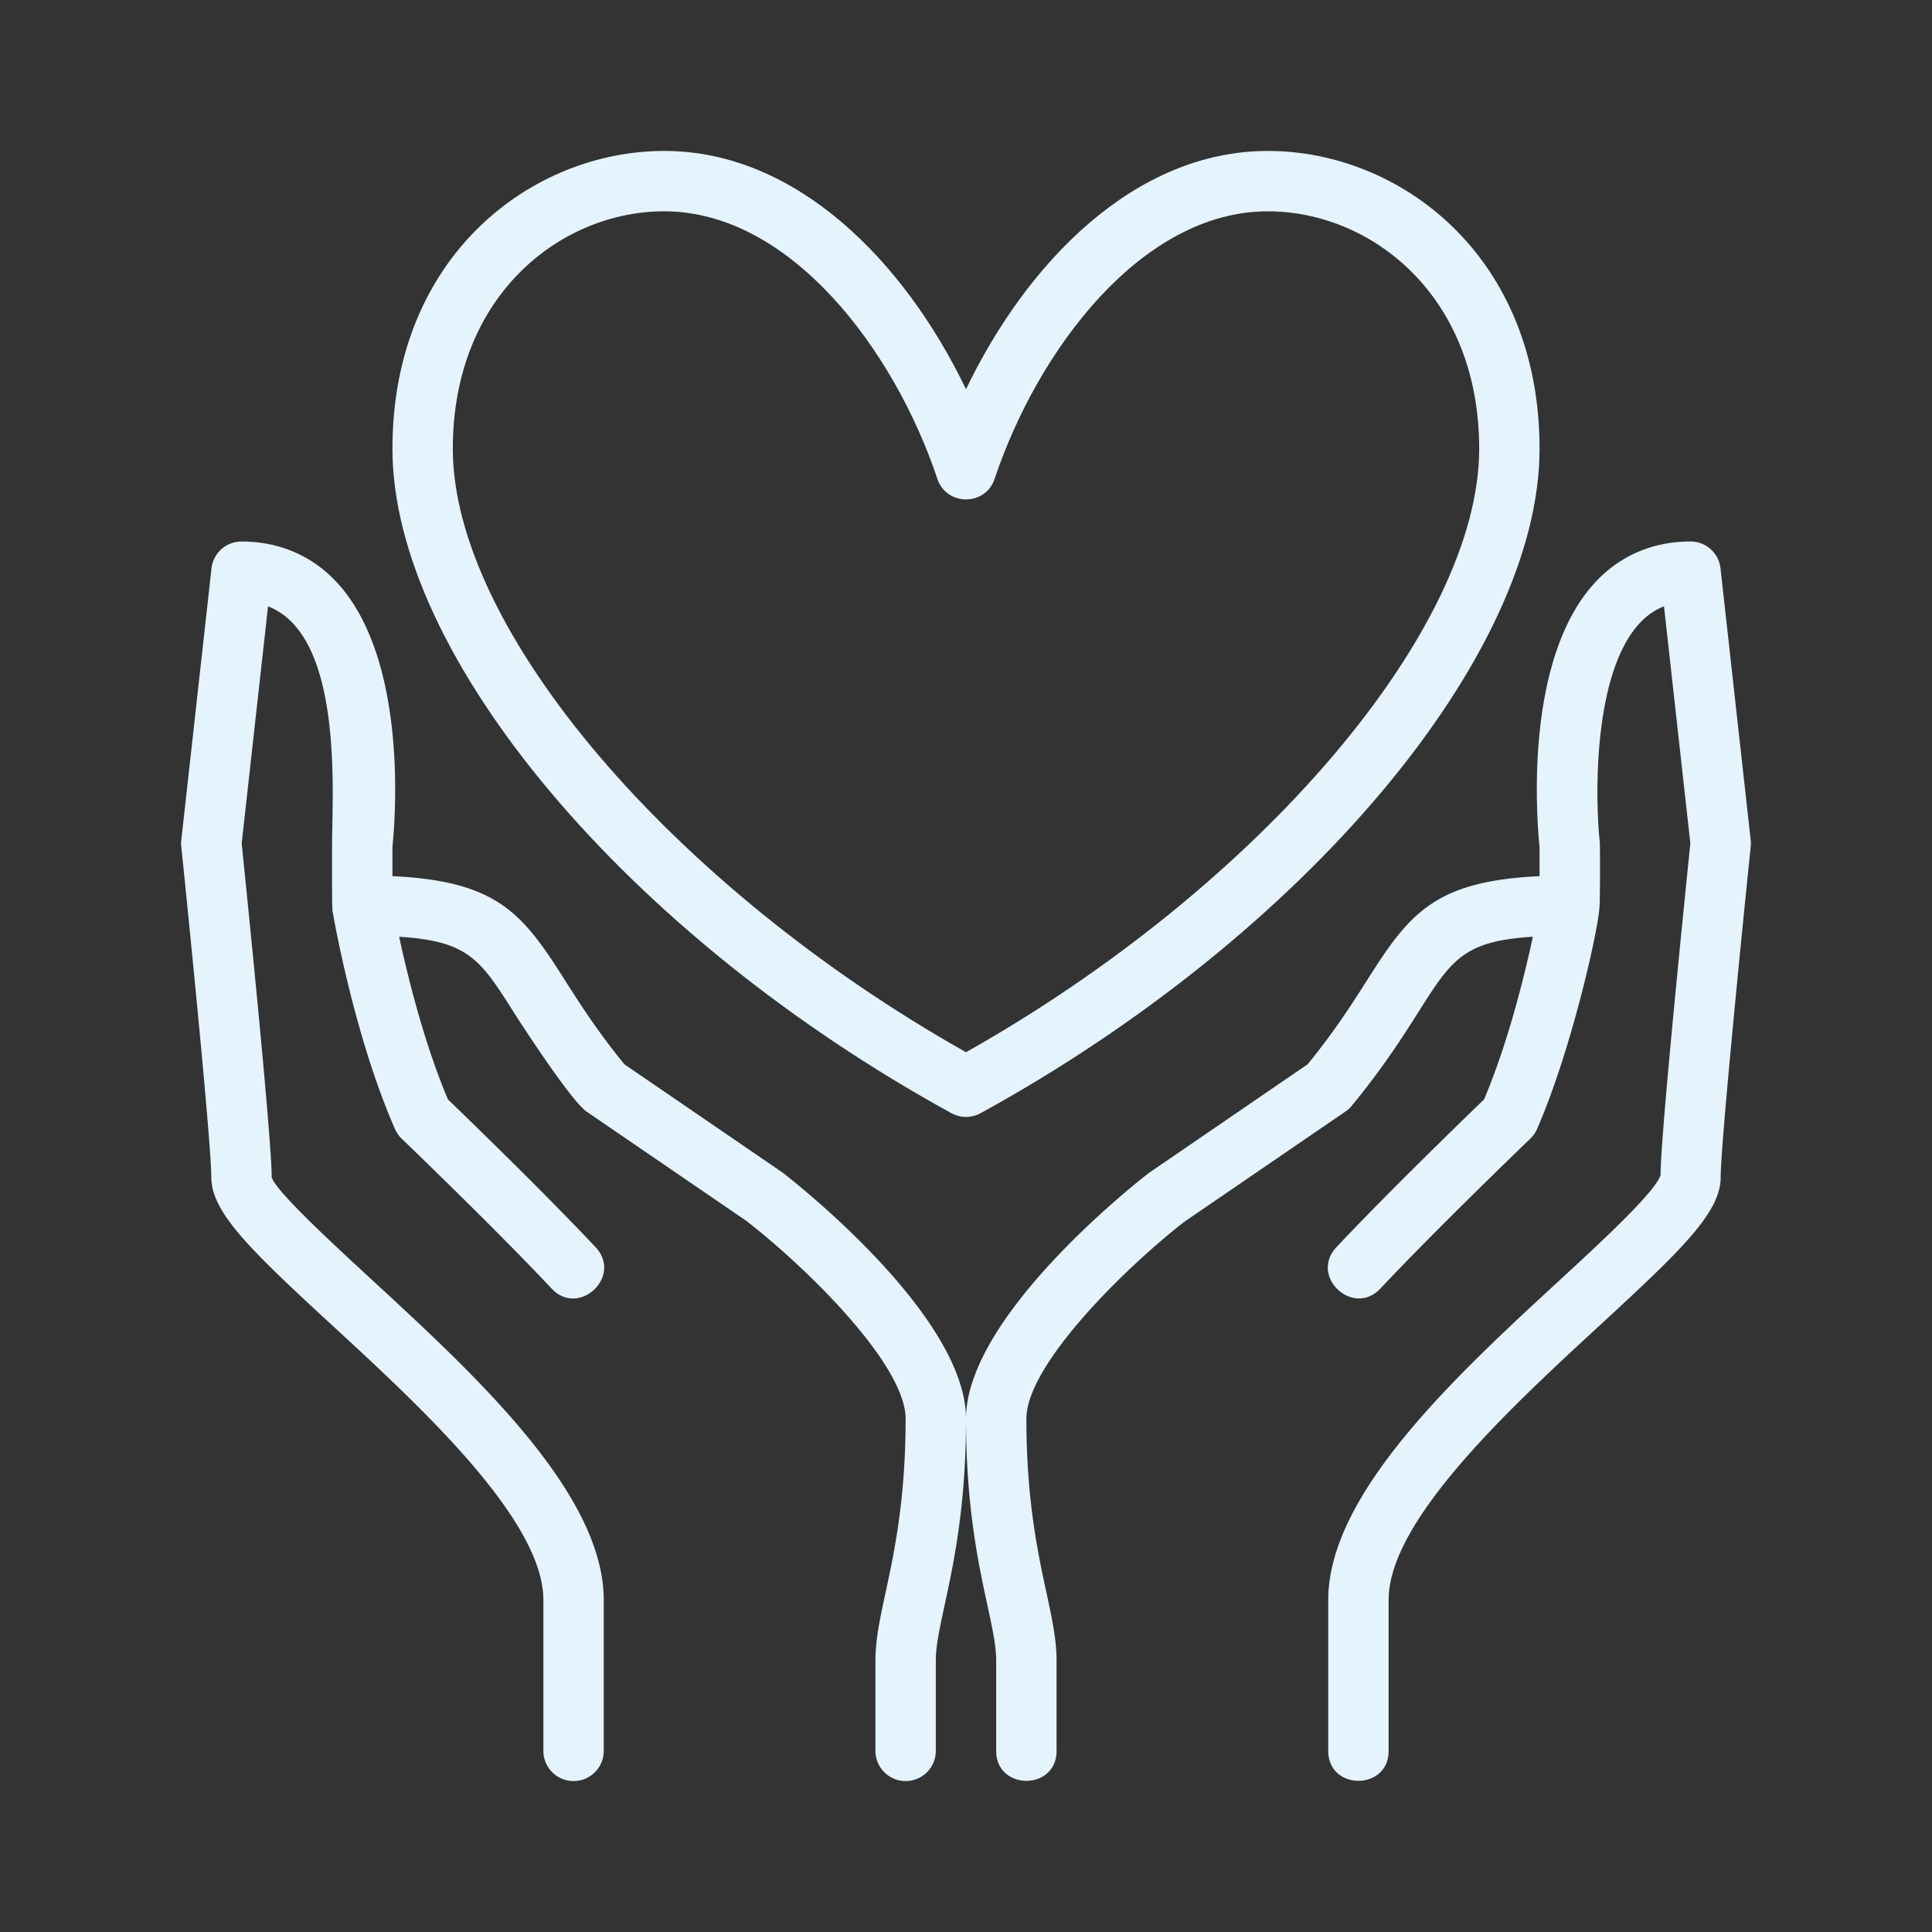
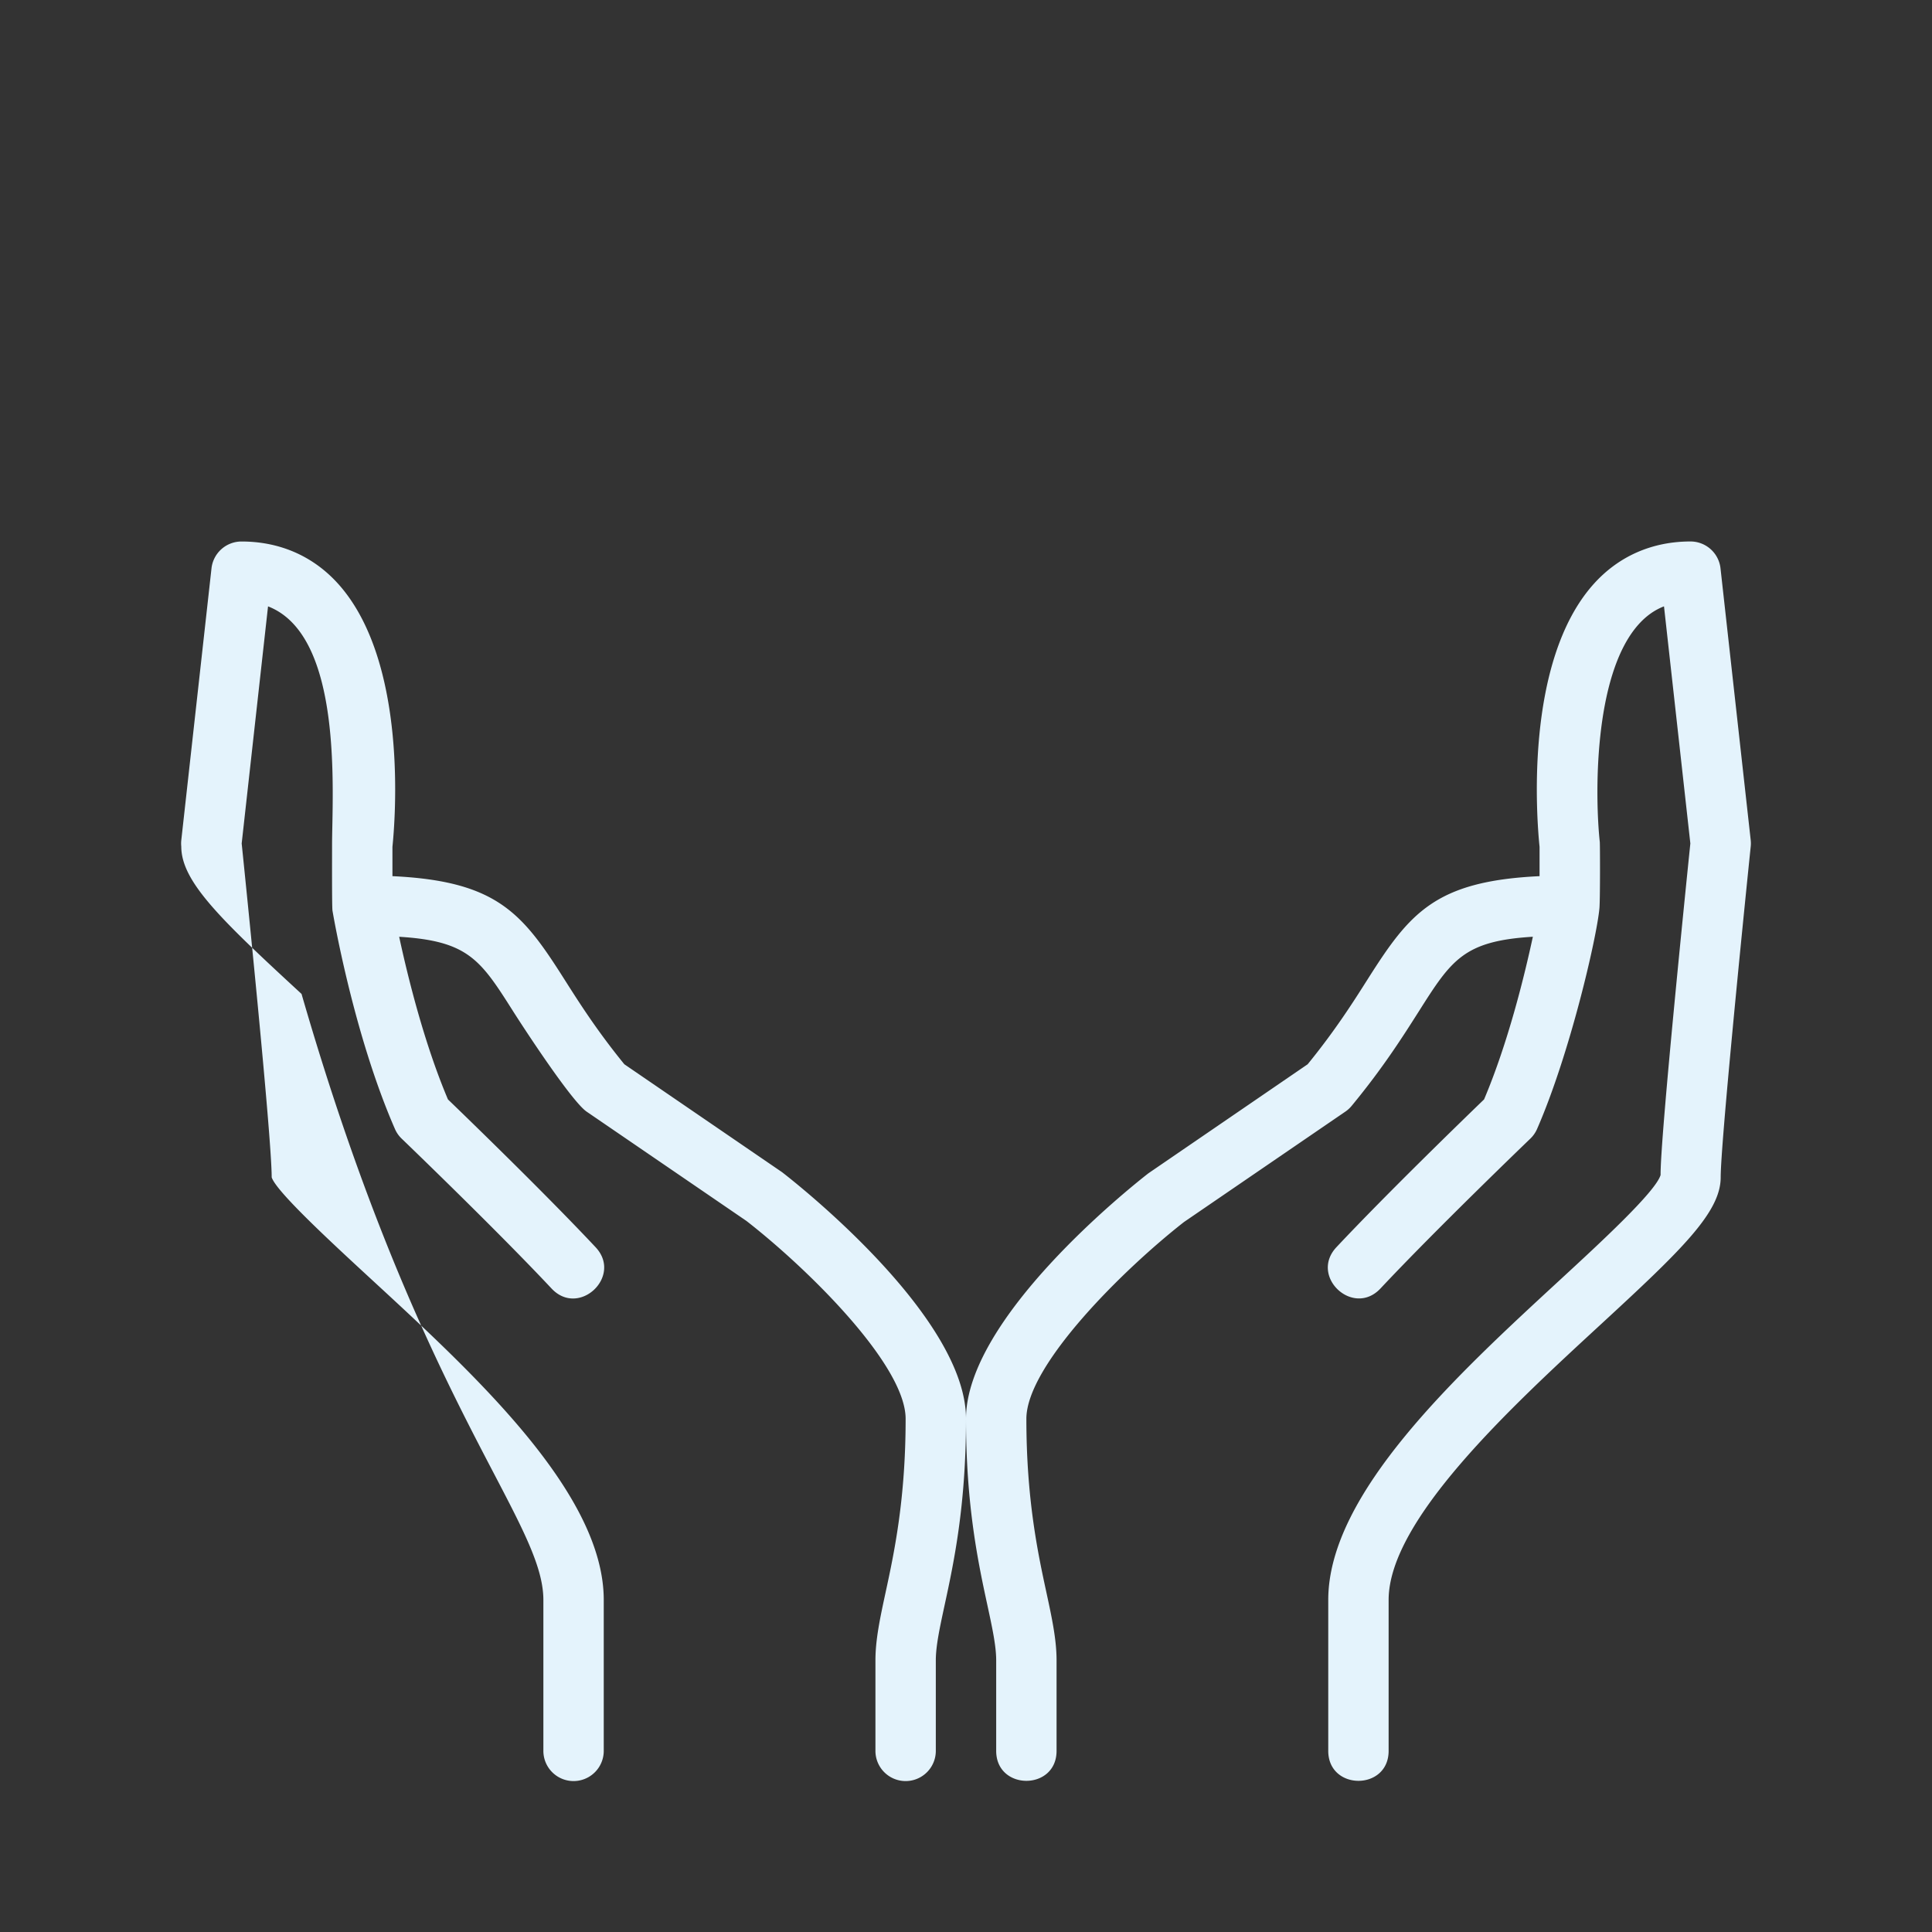
<svg xmlns="http://www.w3.org/2000/svg" version="1.1" width="512" height="512" x="0" y="0" viewBox="0 0 64 64" style="enable-background:new 0 0 512 512" xml:space="preserve">
  <rect x="0" y="0" width="64" height="64" fill="#333333" stroke="none" />
  <g>
-     <path d="m57.994 27.827-1-9a1 1 0 0 0-.994-.89c-1.272 0-2.382.488-3.209 1.411-2.321 2.591-1.878 7.867-1.791 8.705v.971c-3.468.162-4.308 1.229-5.697 3.419-.482.761-1.08 1.702-1.985 2.812l-5.276 3.612C37.423 39.349 32 43.67 32 47c0 2.892.41 4.792.71 6.18.162.751.29 1.345.29 1.82v3c0 1.322 2 1.324 2 0v-3c0-.688-.155-1.408-.335-2.242-.281-1.3-.665-3.08-.665-5.758 0-1.78 3.233-4.965 5.221-6.519l5.344-3.656c.078-.053.147-.116.207-.188 1.035-1.253 1.692-2.289 2.221-3.122 1.087-1.715 1.487-2.345 3.785-2.484-.286 1.328-.828 3.528-1.616 5.388-.646.623-3.228 3.124-4.891 4.896-.905.964.552 2.333 1.459 1.368 1.835-1.958 4.932-4.933 4.963-4.963.095-.091.171-.2.224-.32 1.091-2.494 1.981-6.36 2.066-7.312.026-.28.021-2.114.012-2.198-.156-1.432-.229-5.519 1.288-7.209.249-.277.524-.473.839-.595l.873 7.854c-.115 1.118-.994 9.707-.986 10.983-.158.549-2.001 2.248-3.347 3.489C48.248 45.559 44 49.475 44 53v5c0 1.322 2 1.324 2 0v-5c0-2.649 4.055-6.387 7.016-9.116C55.707 41.404 57 40.16 57 39c0-1.087.718-8.28.995-10.96a1.011 1.011 0 0 0-.001-.213zM25.908 38.831l-5.226-3.576c-.905-1.11-1.502-2.051-1.985-2.812-1.389-2.19-2.229-3.257-5.697-3.419v-.971c.087-.838.53-6.114-1.791-8.705-.827-.923-1.937-1.41-3.209-1.41a1 1 0 0 0-.994.89l-1 9a1.011 1.011 0 0 0-.001.213C6.282 30.72 7 37.913 7 39c0 1.16 1.293 2.404 3.984 4.884C13.945 46.613 18 50.351 18 53v5a1 1 0 0 0 2 0v-5c0-3.525-4.248-7.441-7.661-10.587C10.994 41.172 9.15 39.474 9 39c0-1.349-.879-9.941-.994-11.059l.873-7.854C11.392 21.056 11 26.332 11 28c.001.264-.007 2.043.014 2.167.028.167.704 4.112 2.07 7.234a.98.98 0 0 0 .224.32c.031.03 3.127 3.005 4.963 4.963.907.968 2.362-.406 1.459-1.368-1.663-1.773-4.245-4.274-4.891-4.896-.788-1.86-1.33-4.06-1.616-5.388 2.298.139 2.698.769 3.785 2.484.322.507 1.926 2.969 2.427 3.31l5.293 3.62C26.767 42.033 30 45.216 30 47c0 2.678-.384 4.458-.665 5.758-.18.834-.335 1.554-.335 2.242v3a1 1 0 0 0 2 0v-3c0-.475.128-1.069.29-1.82.3-1.388.71-3.288.71-6.18 0-3.33-5.423-7.651-6.092-8.169z" fill="#e4f3fc" opacity="1" data-original="#000000" />
-     <path d="M31.519 36.877c.3.164.662.164.962 0C43.211 30.989 51 21.731 51 14.864 51 8.457 46.363 5 42 5c-4.4 0-7.973 3.677-10 7.893C29.973 8.677 26.399 5 22 5c-4.363 0-9 3.457-9 9.864 0 6.868 7.789 16.125 18.519 22.013zM22 7c4.183 0 7.625 4.594 9.052 8.863.303.908 1.593.907 1.896 0C34.375 11.594 37.817 7 42 7c3.394 0 7 2.756 7 7.864 0 5.983-7.275 14.511-17 19.992-9.725-5.481-17-14.008-17-19.992C15 9.756 18.606 7 22 7z" fill="#e4f3fc" opacity="1" data-original="#000000" />
+     <path d="m57.994 27.827-1-9a1 1 0 0 0-.994-.89c-1.272 0-2.382.488-3.209 1.411-2.321 2.591-1.878 7.867-1.791 8.705v.971c-3.468.162-4.308 1.229-5.697 3.419-.482.761-1.08 1.702-1.985 2.812l-5.276 3.612C37.423 39.349 32 43.67 32 47c0 2.892.41 4.792.71 6.18.162.751.29 1.345.29 1.82v3c0 1.322 2 1.324 2 0v-3c0-.688-.155-1.408-.335-2.242-.281-1.3-.665-3.08-.665-5.758 0-1.78 3.233-4.965 5.221-6.519l5.344-3.656c.078-.053.147-.116.207-.188 1.035-1.253 1.692-2.289 2.221-3.122 1.087-1.715 1.487-2.345 3.785-2.484-.286 1.328-.828 3.528-1.616 5.388-.646.623-3.228 3.124-4.891 4.896-.905.964.552 2.333 1.459 1.368 1.835-1.958 4.932-4.933 4.963-4.963.095-.091.171-.2.224-.32 1.091-2.494 1.981-6.36 2.066-7.312.026-.28.021-2.114.012-2.198-.156-1.432-.229-5.519 1.288-7.209.249-.277.524-.473.839-.595l.873 7.854c-.115 1.118-.994 9.707-.986 10.983-.158.549-2.001 2.248-3.347 3.489C48.248 45.559 44 49.475 44 53v5c0 1.322 2 1.324 2 0v-5c0-2.649 4.055-6.387 7.016-9.116C55.707 41.404 57 40.16 57 39c0-1.087.718-8.28.995-10.96a1.011 1.011 0 0 0-.001-.213zM25.908 38.831l-5.226-3.576c-.905-1.11-1.502-2.051-1.985-2.812-1.389-2.19-2.229-3.257-5.697-3.419v-.971c.087-.838.53-6.114-1.791-8.705-.827-.923-1.937-1.41-3.209-1.41a1 1 0 0 0-.994.89l-1 9a1.011 1.011 0 0 0-.001.213c0 1.16 1.293 2.404 3.984 4.884C13.945 46.613 18 50.351 18 53v5a1 1 0 0 0 2 0v-5c0-3.525-4.248-7.441-7.661-10.587C10.994 41.172 9.15 39.474 9 39c0-1.349-.879-9.941-.994-11.059l.873-7.854C11.392 21.056 11 26.332 11 28c.001.264-.007 2.043.014 2.167.028.167.704 4.112 2.07 7.234a.98.98 0 0 0 .224.32c.031.03 3.127 3.005 4.963 4.963.907.968 2.362-.406 1.459-1.368-1.663-1.773-4.245-4.274-4.891-4.896-.788-1.86-1.33-4.06-1.616-5.388 2.298.139 2.698.769 3.785 2.484.322.507 1.926 2.969 2.427 3.31l5.293 3.62C26.767 42.033 30 45.216 30 47c0 2.678-.384 4.458-.665 5.758-.18.834-.335 1.554-.335 2.242v3a1 1 0 0 0 2 0v-3c0-.475.128-1.069.29-1.82.3-1.388.71-3.288.71-6.18 0-3.33-5.423-7.651-6.092-8.169z" fill="#e4f3fc" opacity="1" data-original="#000000" />
  </g>
</svg>